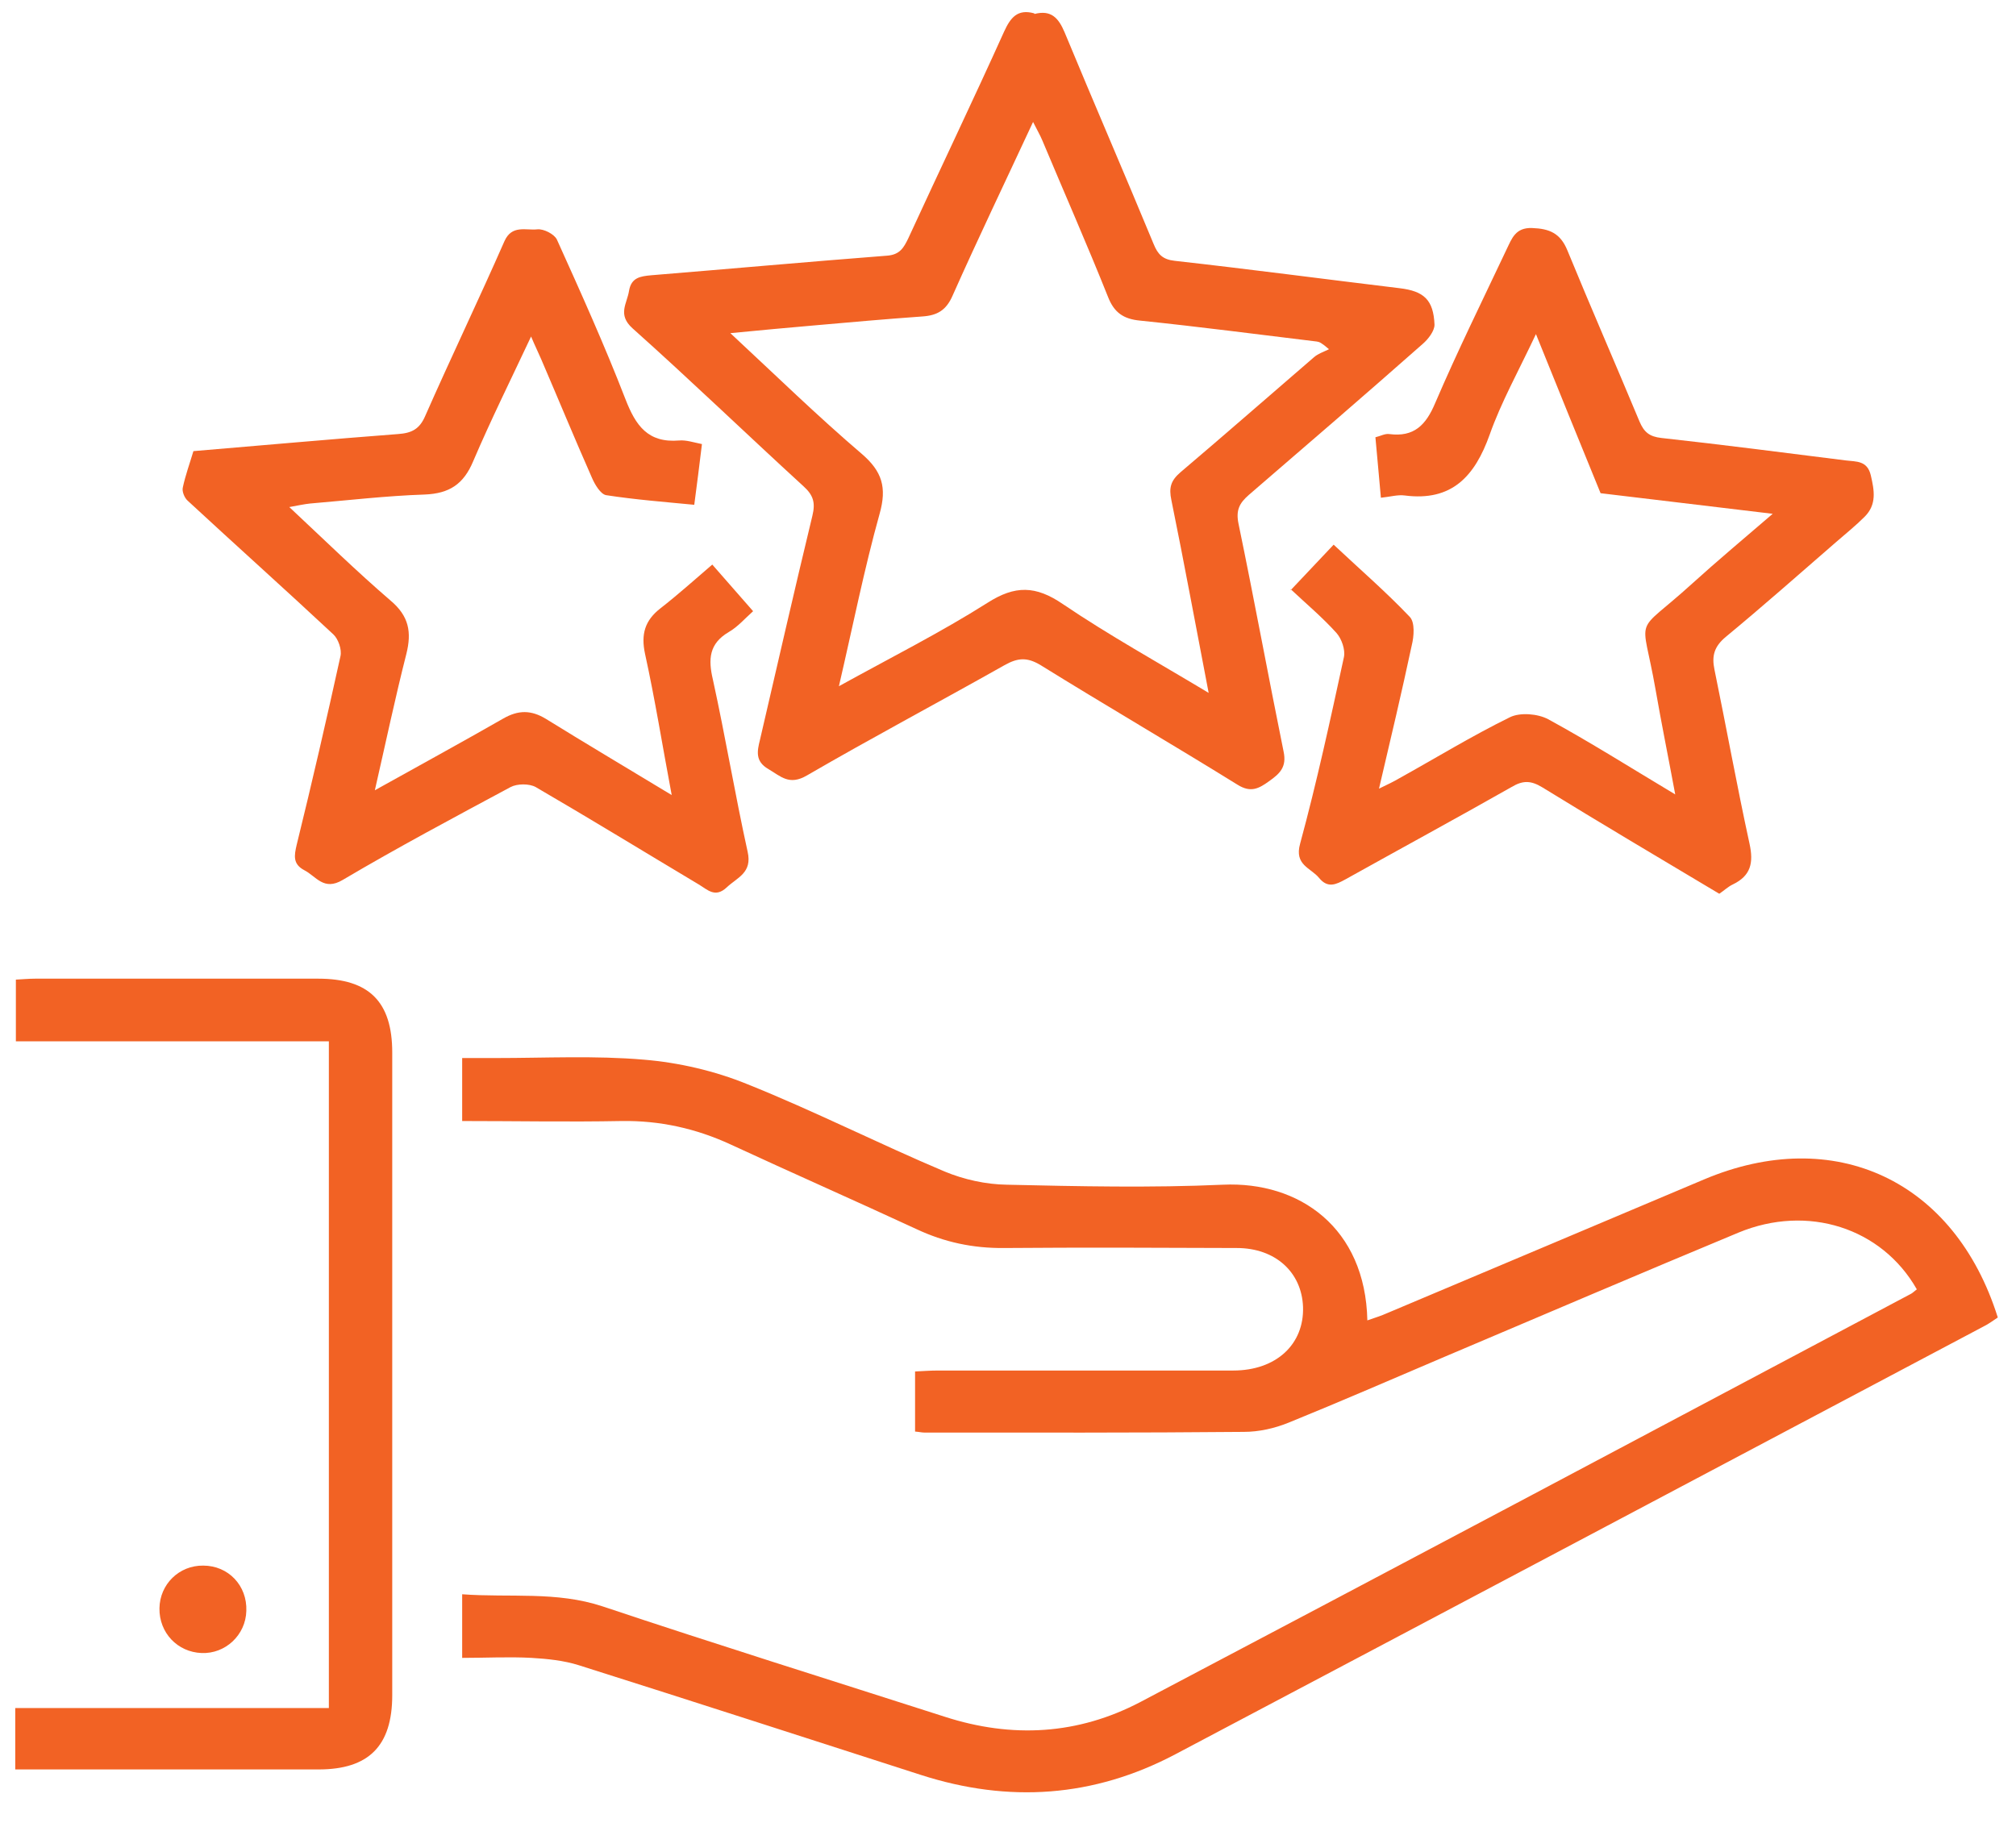
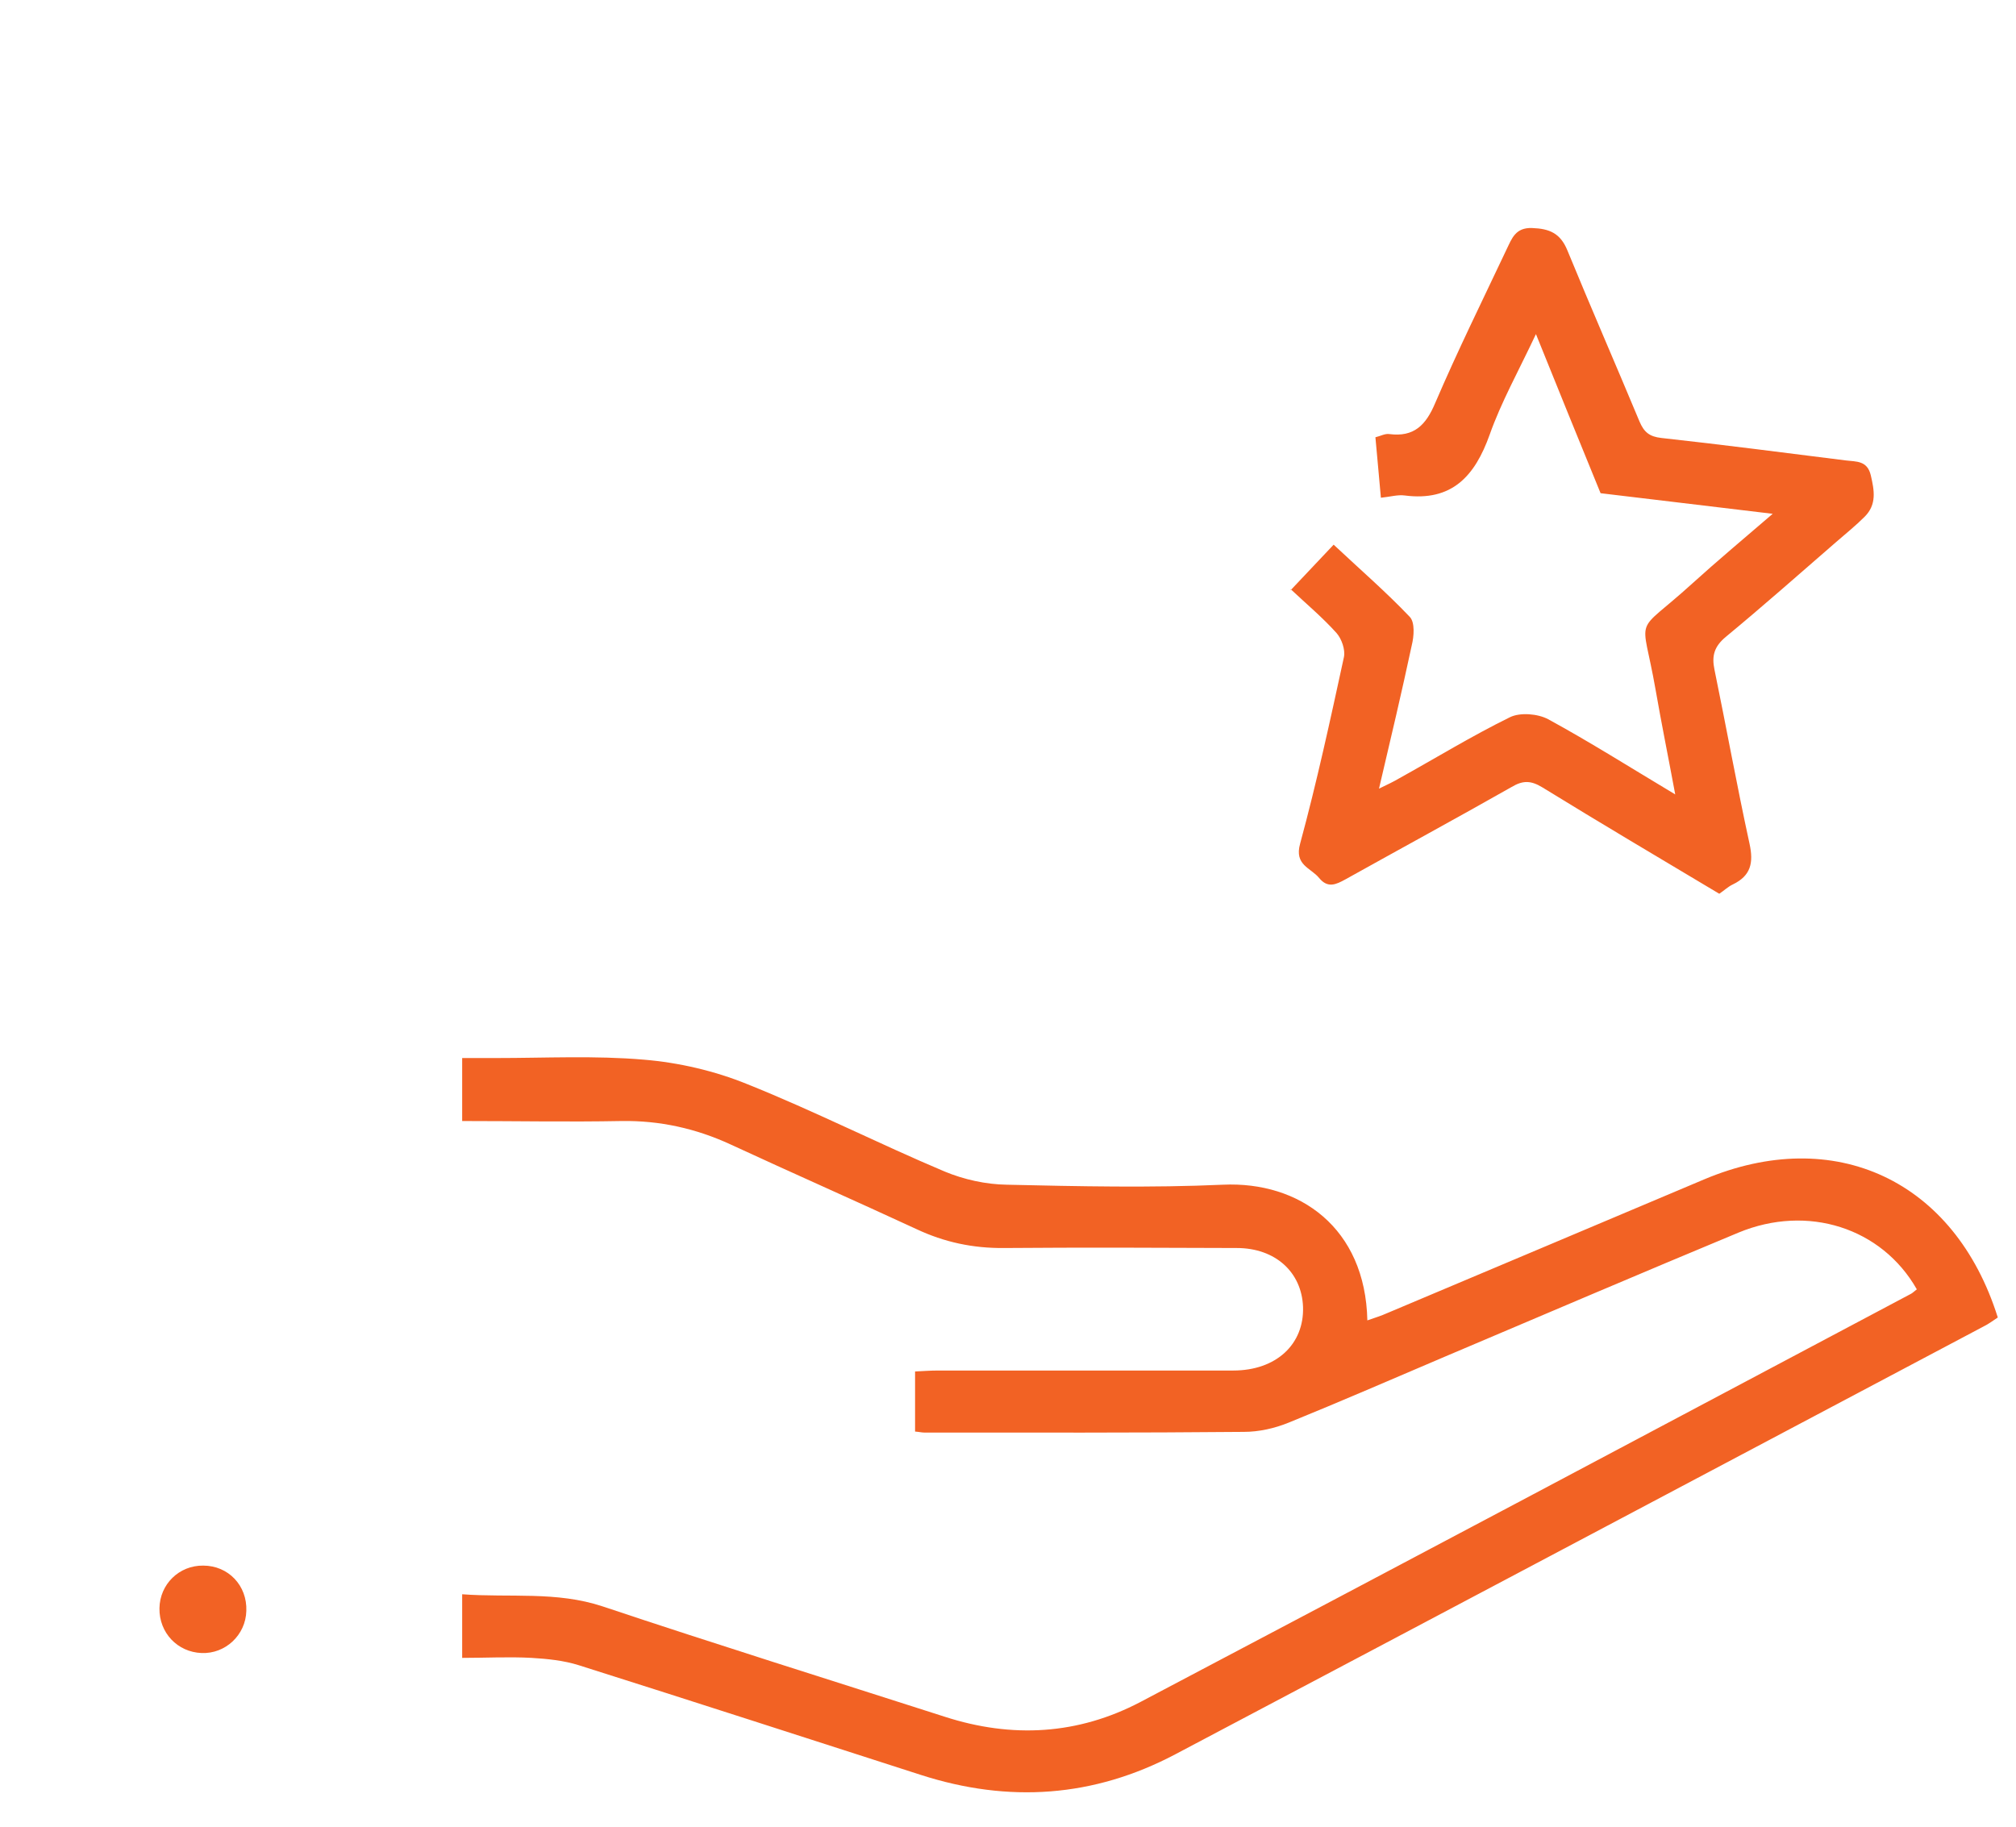
<svg xmlns="http://www.w3.org/2000/svg" width="32" height="29" viewBox="0 0 32 29" fill="none">
  <path d="M30.424 20.466C29.868 19.492 28.693 19.114 27.596 19.568C26.038 20.216 24.486 20.88 22.934 21.538C22.107 21.89 21.285 22.248 20.458 22.584C20.233 22.676 19.983 22.732 19.743 22.732C18.053 22.748 16.363 22.743 14.673 22.743C14.632 22.743 14.591 22.732 14.525 22.727V21.773C14.642 21.768 14.765 21.758 14.887 21.758C16.45 21.758 18.012 21.758 19.575 21.758C20.259 21.758 20.703 21.339 20.683 20.747C20.662 20.196 20.243 19.813 19.631 19.813C18.4 19.808 17.17 19.803 15.939 19.813C15.444 19.818 14.989 19.721 14.545 19.512C13.565 19.058 12.58 18.624 11.599 18.17C11.048 17.915 10.471 17.787 9.863 17.797C9.031 17.813 8.194 17.797 7.336 17.797V16.797C7.52 16.797 7.698 16.797 7.877 16.797C8.658 16.797 9.445 16.756 10.221 16.823C10.777 16.869 11.344 17.001 11.86 17.211C12.917 17.634 13.943 18.155 14.995 18.599C15.301 18.726 15.648 18.803 15.98 18.808C17.124 18.834 18.273 18.859 19.411 18.808C20.626 18.752 21.673 19.492 21.704 20.962C21.821 20.921 21.923 20.89 22.025 20.844C23.7 20.14 25.37 19.431 27.044 18.726C29.117 17.849 31.027 18.736 31.711 20.916C31.64 20.962 31.568 21.018 31.486 21.058C27.208 23.324 22.934 25.59 18.655 27.851C17.359 28.535 16.011 28.627 14.617 28.178C12.809 27.596 10.997 27.009 9.189 26.437C8.949 26.361 8.689 26.335 8.439 26.32C8.076 26.3 7.719 26.32 7.336 26.32V25.31C8.092 25.366 8.832 25.259 9.567 25.503C11.37 26.106 13.182 26.672 14.995 27.254C16.067 27.601 17.113 27.54 18.104 27.019C22.189 24.866 26.263 22.702 30.337 20.538C30.363 20.523 30.389 20.497 30.429 20.466H30.424Z" fill="#F26224" />
-   <path d="M16.423 0.221C16.684 0.155 16.801 0.283 16.898 0.512C17.363 1.635 17.848 2.753 18.312 3.875C18.379 4.039 18.455 4.12 18.649 4.141C19.839 4.274 21.029 4.432 22.213 4.575C22.601 4.621 22.754 4.758 22.77 5.156C22.77 5.253 22.673 5.381 22.586 5.457C21.672 6.264 20.748 7.06 19.824 7.856C19.671 7.989 19.614 8.101 19.66 8.32C19.91 9.525 20.13 10.729 20.375 11.934C20.426 12.178 20.314 12.281 20.15 12.398C19.987 12.515 19.859 12.592 19.645 12.459C18.608 11.816 17.557 11.204 16.52 10.561C16.301 10.428 16.153 10.443 15.943 10.561C14.902 11.148 13.845 11.709 12.808 12.311C12.527 12.475 12.395 12.326 12.196 12.209C11.986 12.087 12.017 11.928 12.063 11.745C12.338 10.561 12.609 9.372 12.895 8.188C12.946 7.979 12.91 7.861 12.752 7.718C11.843 6.886 10.96 6.034 10.041 5.213C9.796 4.993 9.954 4.82 9.985 4.615C10.021 4.406 10.164 4.386 10.337 4.37C11.583 4.268 12.829 4.156 14.08 4.059C14.284 4.044 14.345 3.932 14.417 3.784C14.922 2.686 15.443 1.599 15.938 0.502C16.04 0.278 16.152 0.14 16.413 0.211L16.423 0.221ZM13.309 10.898C14.151 10.433 14.932 10.04 15.673 9.571C16.112 9.29 16.439 9.295 16.872 9.591C17.603 10.086 18.379 10.515 19.185 11C18.981 9.943 18.797 8.938 18.593 7.938C18.552 7.744 18.583 7.631 18.736 7.499C19.446 6.897 20.145 6.284 20.85 5.677C20.916 5.616 21.013 5.585 21.095 5.544C20.977 5.442 20.942 5.427 20.901 5.422C19.967 5.309 19.037 5.187 18.098 5.09C17.832 5.065 17.684 4.962 17.587 4.712C17.255 3.881 16.893 3.059 16.546 2.232C16.51 2.145 16.459 2.059 16.398 1.936C15.954 2.891 15.525 3.784 15.121 4.692C15.019 4.927 14.876 5.008 14.641 5.024C14.064 5.065 13.492 5.116 12.915 5.167C12.497 5.202 12.078 5.243 11.593 5.289C12.323 5.968 12.977 6.606 13.676 7.203C14.003 7.483 14.08 7.739 13.962 8.157C13.717 9.035 13.538 9.938 13.314 10.903L13.309 10.898Z" fill="#F26224" />
  <path d="M20.489 9.367C20.719 9.122 20.929 8.902 21.169 8.647C21.582 9.035 22.001 9.397 22.379 9.795C22.46 9.882 22.445 10.101 22.409 10.244C22.251 10.984 22.077 11.719 21.889 12.52C22.026 12.454 22.113 12.413 22.2 12.362C22.787 12.036 23.364 11.683 23.966 11.387C24.13 11.306 24.411 11.331 24.574 11.418C25.238 11.78 25.876 12.184 26.591 12.612C26.479 12.01 26.371 11.479 26.279 10.949C26.06 9.693 25.912 10.127 26.861 9.264C27.255 8.907 27.663 8.565 28.138 8.157C27.147 8.04 26.233 7.927 25.406 7.83C25.064 6.994 24.738 6.192 24.38 5.304C24.104 5.891 23.829 6.381 23.645 6.902C23.41 7.56 23.047 7.963 22.297 7.866C22.185 7.851 22.067 7.887 21.919 7.902C21.888 7.57 21.863 7.269 21.832 6.942C21.914 6.922 21.985 6.881 22.052 6.891C22.445 6.942 22.634 6.749 22.782 6.396C23.134 5.575 23.532 4.768 23.915 3.957C23.997 3.789 24.053 3.61 24.319 3.62C24.595 3.63 24.768 3.702 24.88 3.977C25.253 4.886 25.646 5.784 26.024 6.692C26.096 6.861 26.182 6.932 26.371 6.953C27.346 7.06 28.322 7.187 29.302 7.31C29.465 7.33 29.639 7.31 29.695 7.545C29.751 7.785 29.792 8.009 29.598 8.203C29.455 8.346 29.297 8.473 29.144 8.606C28.562 9.111 27.985 9.622 27.392 10.112C27.209 10.265 27.168 10.413 27.214 10.632C27.403 11.551 27.571 12.48 27.77 13.393C27.837 13.699 27.791 13.903 27.505 14.041C27.428 14.077 27.367 14.138 27.29 14.189C26.351 13.628 25.411 13.072 24.482 12.5C24.298 12.388 24.171 12.388 23.992 12.495C23.119 12.99 22.236 13.47 21.357 13.96C21.209 14.041 21.077 14.107 20.939 13.939C20.806 13.776 20.541 13.735 20.637 13.393C20.903 12.413 21.117 11.423 21.332 10.433C21.357 10.316 21.296 10.142 21.215 10.05C20.995 9.805 20.74 9.591 20.484 9.351L20.489 9.367Z" fill="#F26224" />
-   <path d="M8.431 5.34C8.11 6.024 7.793 6.662 7.512 7.32C7.359 7.687 7.134 7.835 6.741 7.851C6.134 7.871 5.526 7.943 4.919 7.994C4.827 8.004 4.735 8.024 4.592 8.05C5.148 8.57 5.659 9.07 6.2 9.535C6.491 9.78 6.537 10.035 6.45 10.382C6.272 11.081 6.123 11.79 5.95 12.546C6.665 12.148 7.328 11.785 7.987 11.408C8.227 11.27 8.431 11.27 8.666 11.413C9.309 11.811 9.963 12.199 10.662 12.622C10.514 11.836 10.397 11.102 10.239 10.382C10.172 10.071 10.234 9.851 10.484 9.657C10.759 9.443 11.02 9.208 11.306 8.963C11.525 9.213 11.725 9.443 11.954 9.703C11.822 9.821 11.709 9.953 11.566 10.035C11.255 10.219 11.239 10.464 11.316 10.79C11.515 11.699 11.668 12.617 11.867 13.521C11.944 13.857 11.704 13.929 11.536 14.087C11.352 14.261 11.229 14.123 11.091 14.041C10.229 13.526 9.371 13 8.503 12.495C8.401 12.439 8.212 12.439 8.105 12.495C7.211 12.975 6.312 13.454 5.439 13.97C5.138 14.148 5.021 13.914 4.832 13.816C4.648 13.72 4.668 13.587 4.709 13.413C4.954 12.418 5.184 11.418 5.404 10.418C5.429 10.311 5.368 10.142 5.291 10.071C4.525 9.356 3.744 8.657 2.978 7.948C2.927 7.902 2.886 7.8 2.902 7.738C2.943 7.545 3.014 7.351 3.07 7.162C4.168 7.07 5.24 6.973 6.317 6.891C6.532 6.876 6.66 6.815 6.751 6.6C7.16 5.672 7.599 4.758 8.007 3.829C8.125 3.564 8.35 3.661 8.528 3.641C8.63 3.63 8.799 3.717 8.84 3.804C9.218 4.641 9.595 5.478 9.927 6.335C10.091 6.759 10.285 7.034 10.78 6.993C10.892 6.983 11.01 7.024 11.142 7.05C11.102 7.371 11.066 7.677 11.02 8.014C10.545 7.968 10.08 7.932 9.621 7.861C9.534 7.846 9.442 7.693 9.396 7.585C9.121 6.963 8.86 6.33 8.59 5.702C8.544 5.595 8.493 5.493 8.431 5.345V5.34Z" fill="#F26224" />
-   <path d="M0.242 28.091V27.116H5.22V16.532H0.252V15.552C0.355 15.547 0.457 15.537 0.559 15.537C2.055 15.537 3.556 15.537 5.052 15.537C5.859 15.537 6.226 15.904 6.226 16.71C6.226 20.109 6.226 23.513 6.226 26.912C6.226 27.718 5.853 28.091 5.057 28.091C3.571 28.091 2.08 28.091 0.594 28.091C0.487 28.091 0.385 28.091 0.242 28.091Z" fill="#F26224" />
  <path d="M2.531 25.534C2.536 25.151 2.843 24.85 3.226 24.855C3.624 24.855 3.925 25.171 3.91 25.574C3.9 25.957 3.578 26.258 3.2 26.243C2.817 26.228 2.526 25.922 2.531 25.534Z" fill="#F26224" />
</svg>